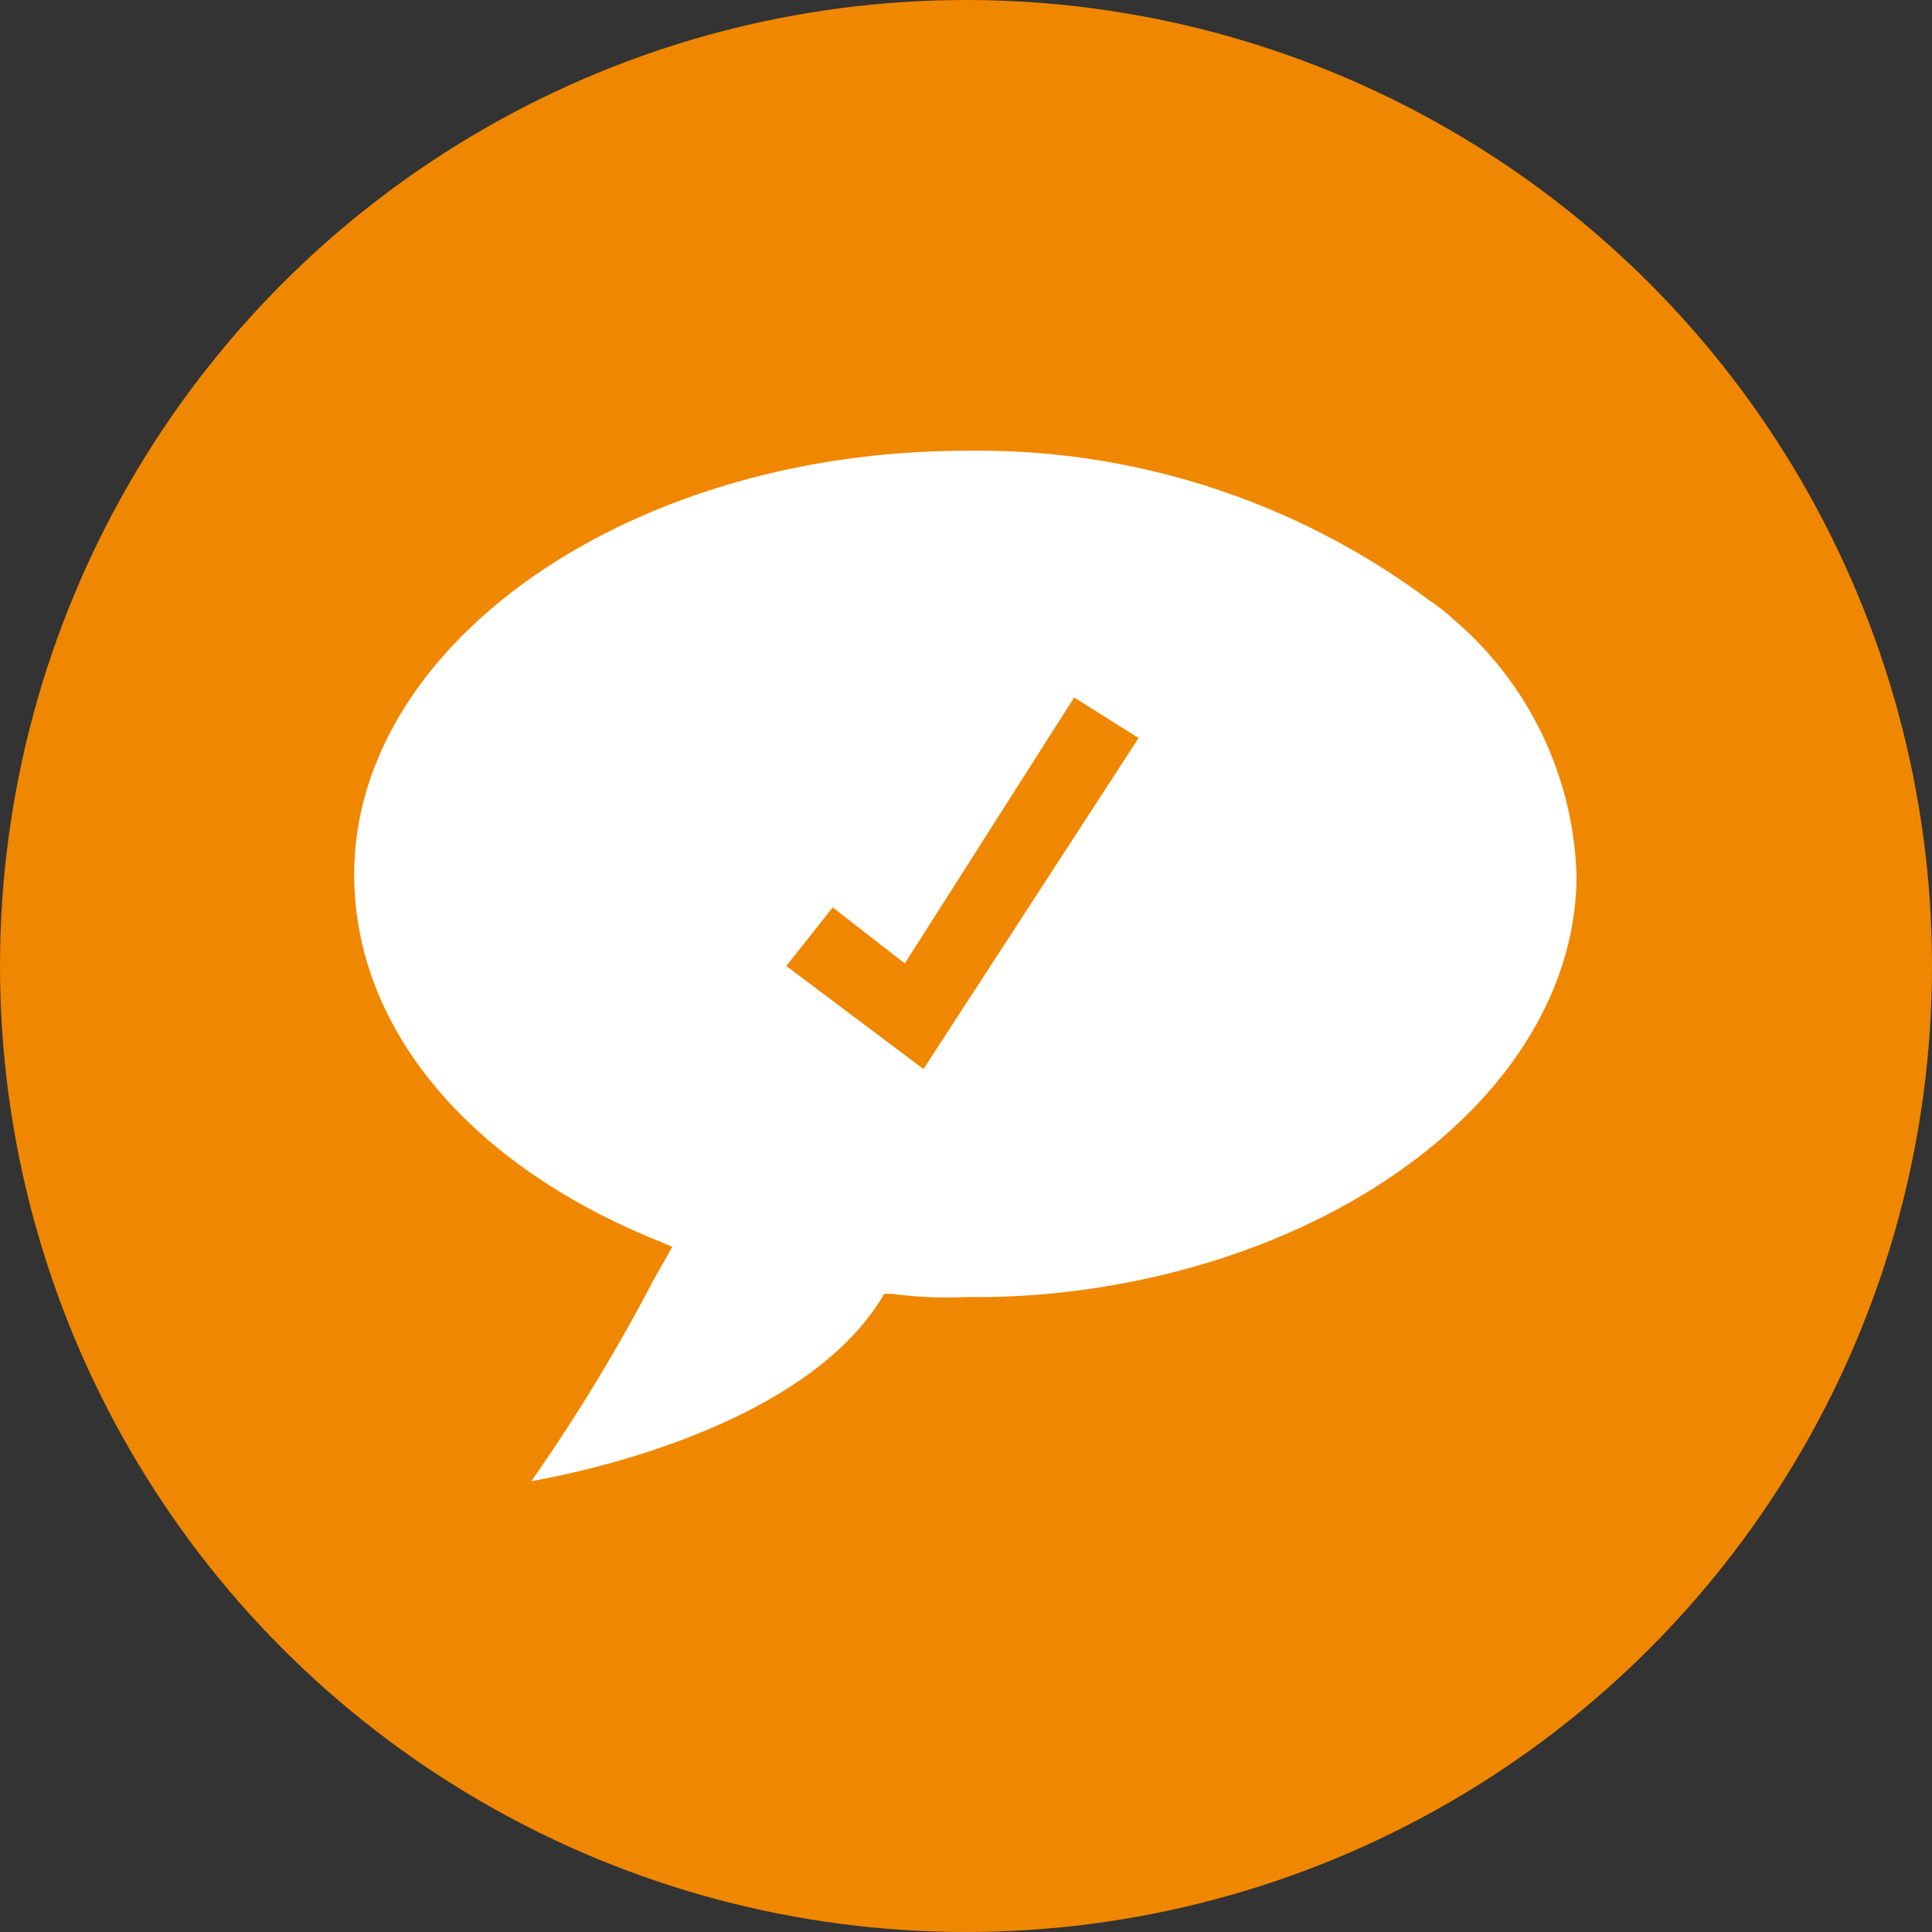
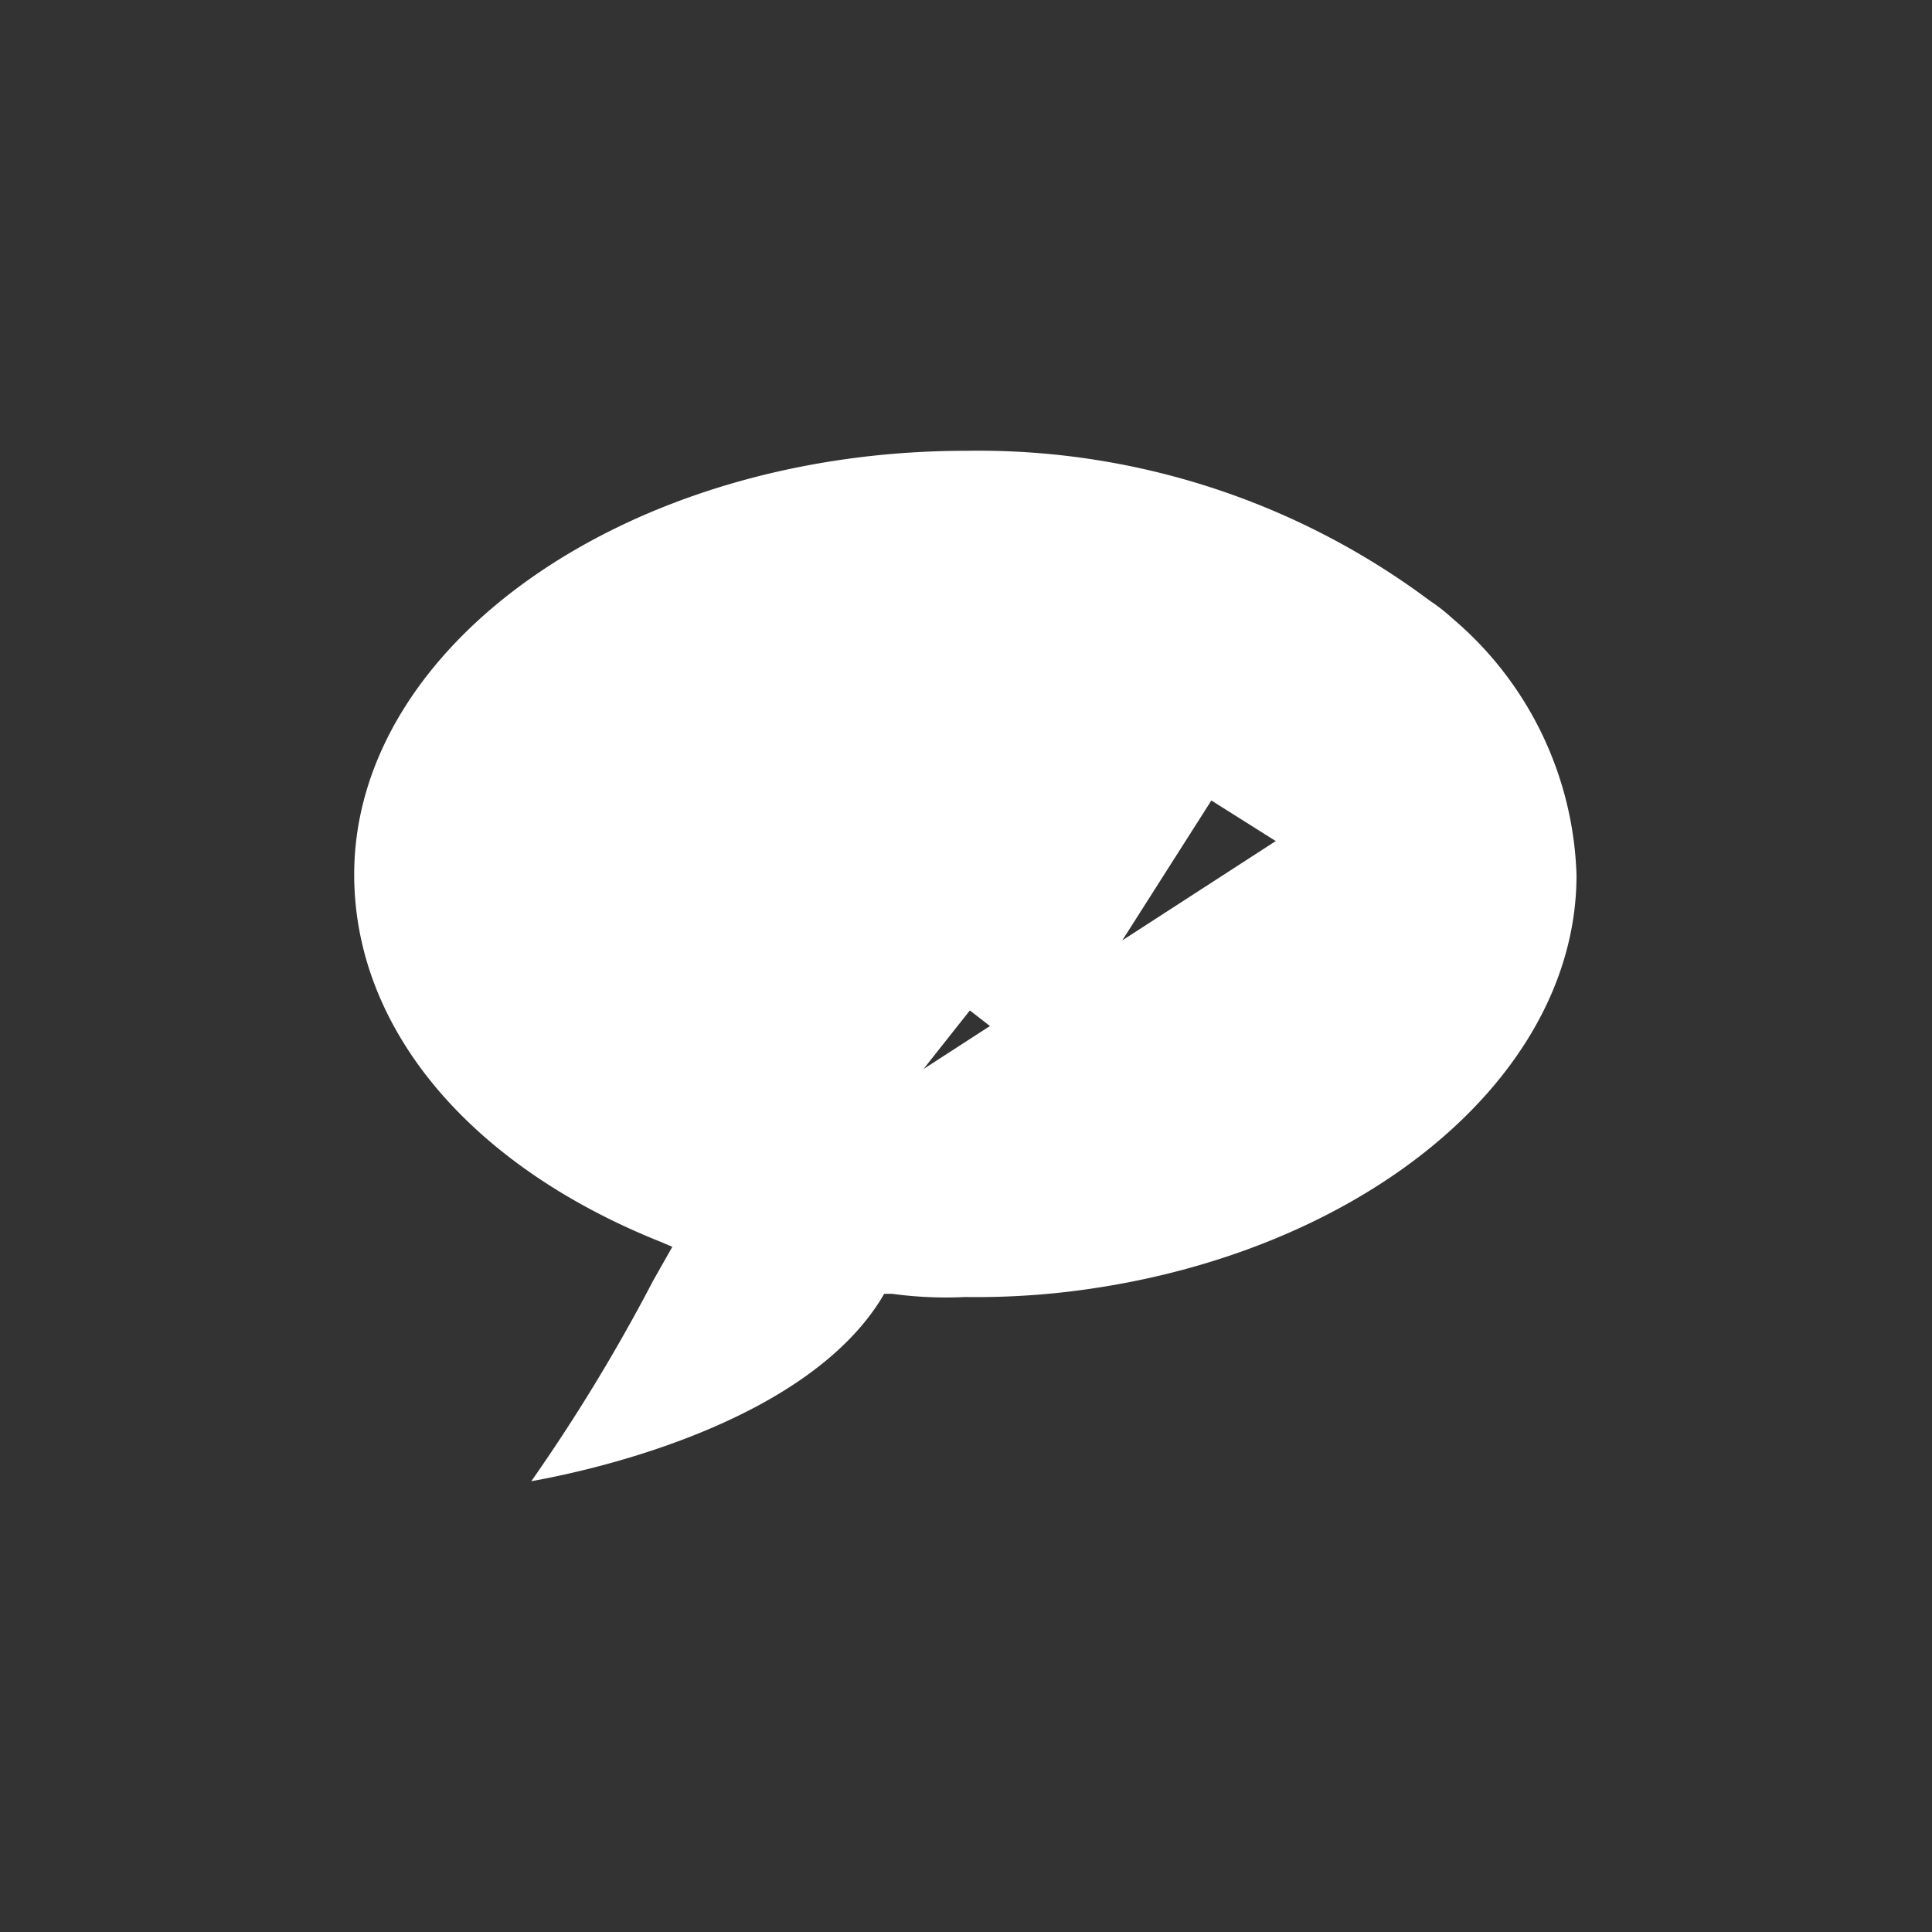
<svg xmlns="http://www.w3.org/2000/svg" viewBox="0 0 30 30">
  <rect x="0" y="0" width="30" height="30" fill="#333333" stroke="none" />
  <defs>
    <style>.cls-1{fill:#f08700;}.cls-2{fill:#fff;}</style>
  </defs>
  <title>experten_icon</title>
  <g id="Ebene_2" data-name="Ebene 2">
    <g id="Icon_Hilfebereich">
-       <circle class="cls-1" cx="15" cy="15" r="15" />
-       <path class="cls-2" d="M22.55,9.6a2.69,2.69,0,0,0-.33-.26L22,9.18A11.71,11.71,0,0,0,15,7C9.76,7,5.5,10,5.5,13.58c0,2.38,1.78,4.51,4.75,5.7l.19.08-.3.53A28,28,0,0,1,8.25,23c1.29-.23,4.28-1,5.42-2.81l.06-.1.12,0a6.22,6.22,0,0,0,1.14.05,12.29,12.29,0,0,0,1.49-.07c4.52-.5,8-3.26,8-6.48h0A5.44,5.44,0,0,0,22.55,9.6Zm-8.21,7L12.21,15l.72-.91,1.12.87,2.63-4.13,1,.63Z" />
+       <path class="cls-2" d="M22.55,9.6a2.69,2.69,0,0,0-.33-.26L22,9.18A11.71,11.71,0,0,0,15,7C9.76,7,5.5,10,5.5,13.58c0,2.38,1.78,4.51,4.75,5.7l.19.08-.3.53A28,28,0,0,1,8.25,23c1.29-.23,4.28-1,5.42-2.81l.06-.1.12,0a6.22,6.22,0,0,0,1.14.05,12.29,12.29,0,0,0,1.49-.07c4.52-.5,8-3.26,8-6.48h0A5.44,5.44,0,0,0,22.55,9.6Zm-8.21,7l.72-.91,1.12.87,2.63-4.13,1,.63Z" />
    </g>
  </g>
</svg>